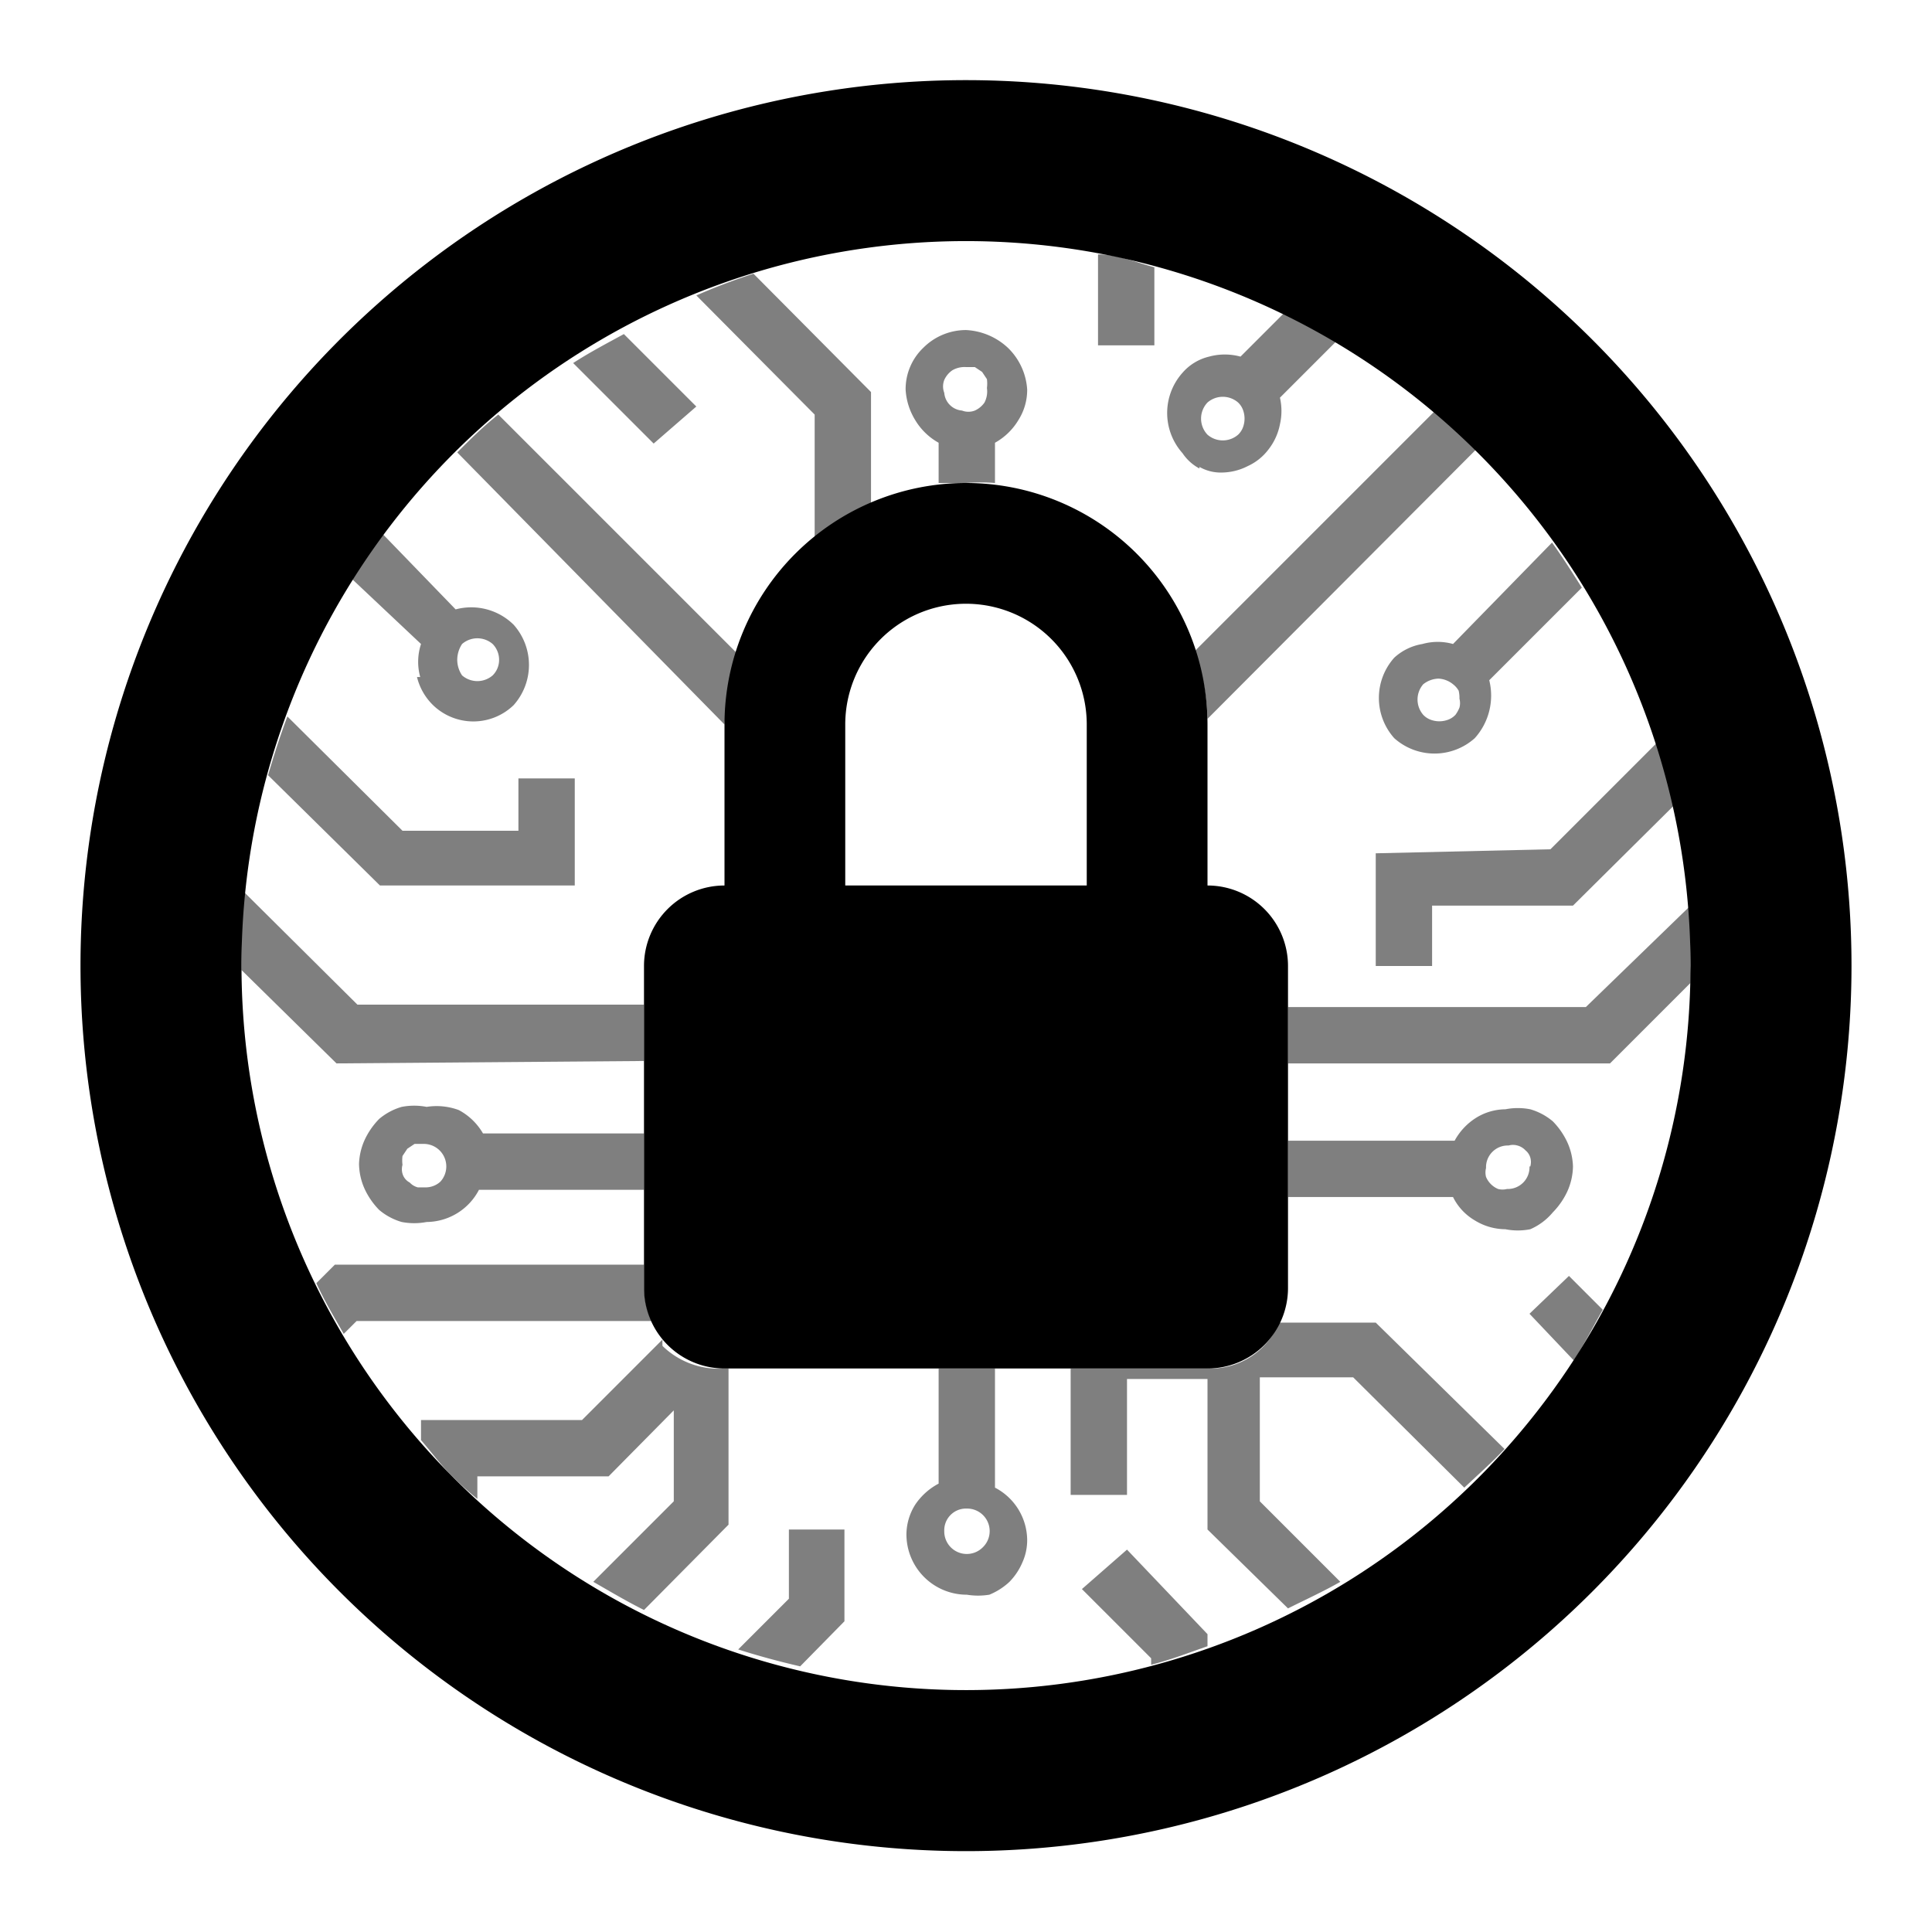
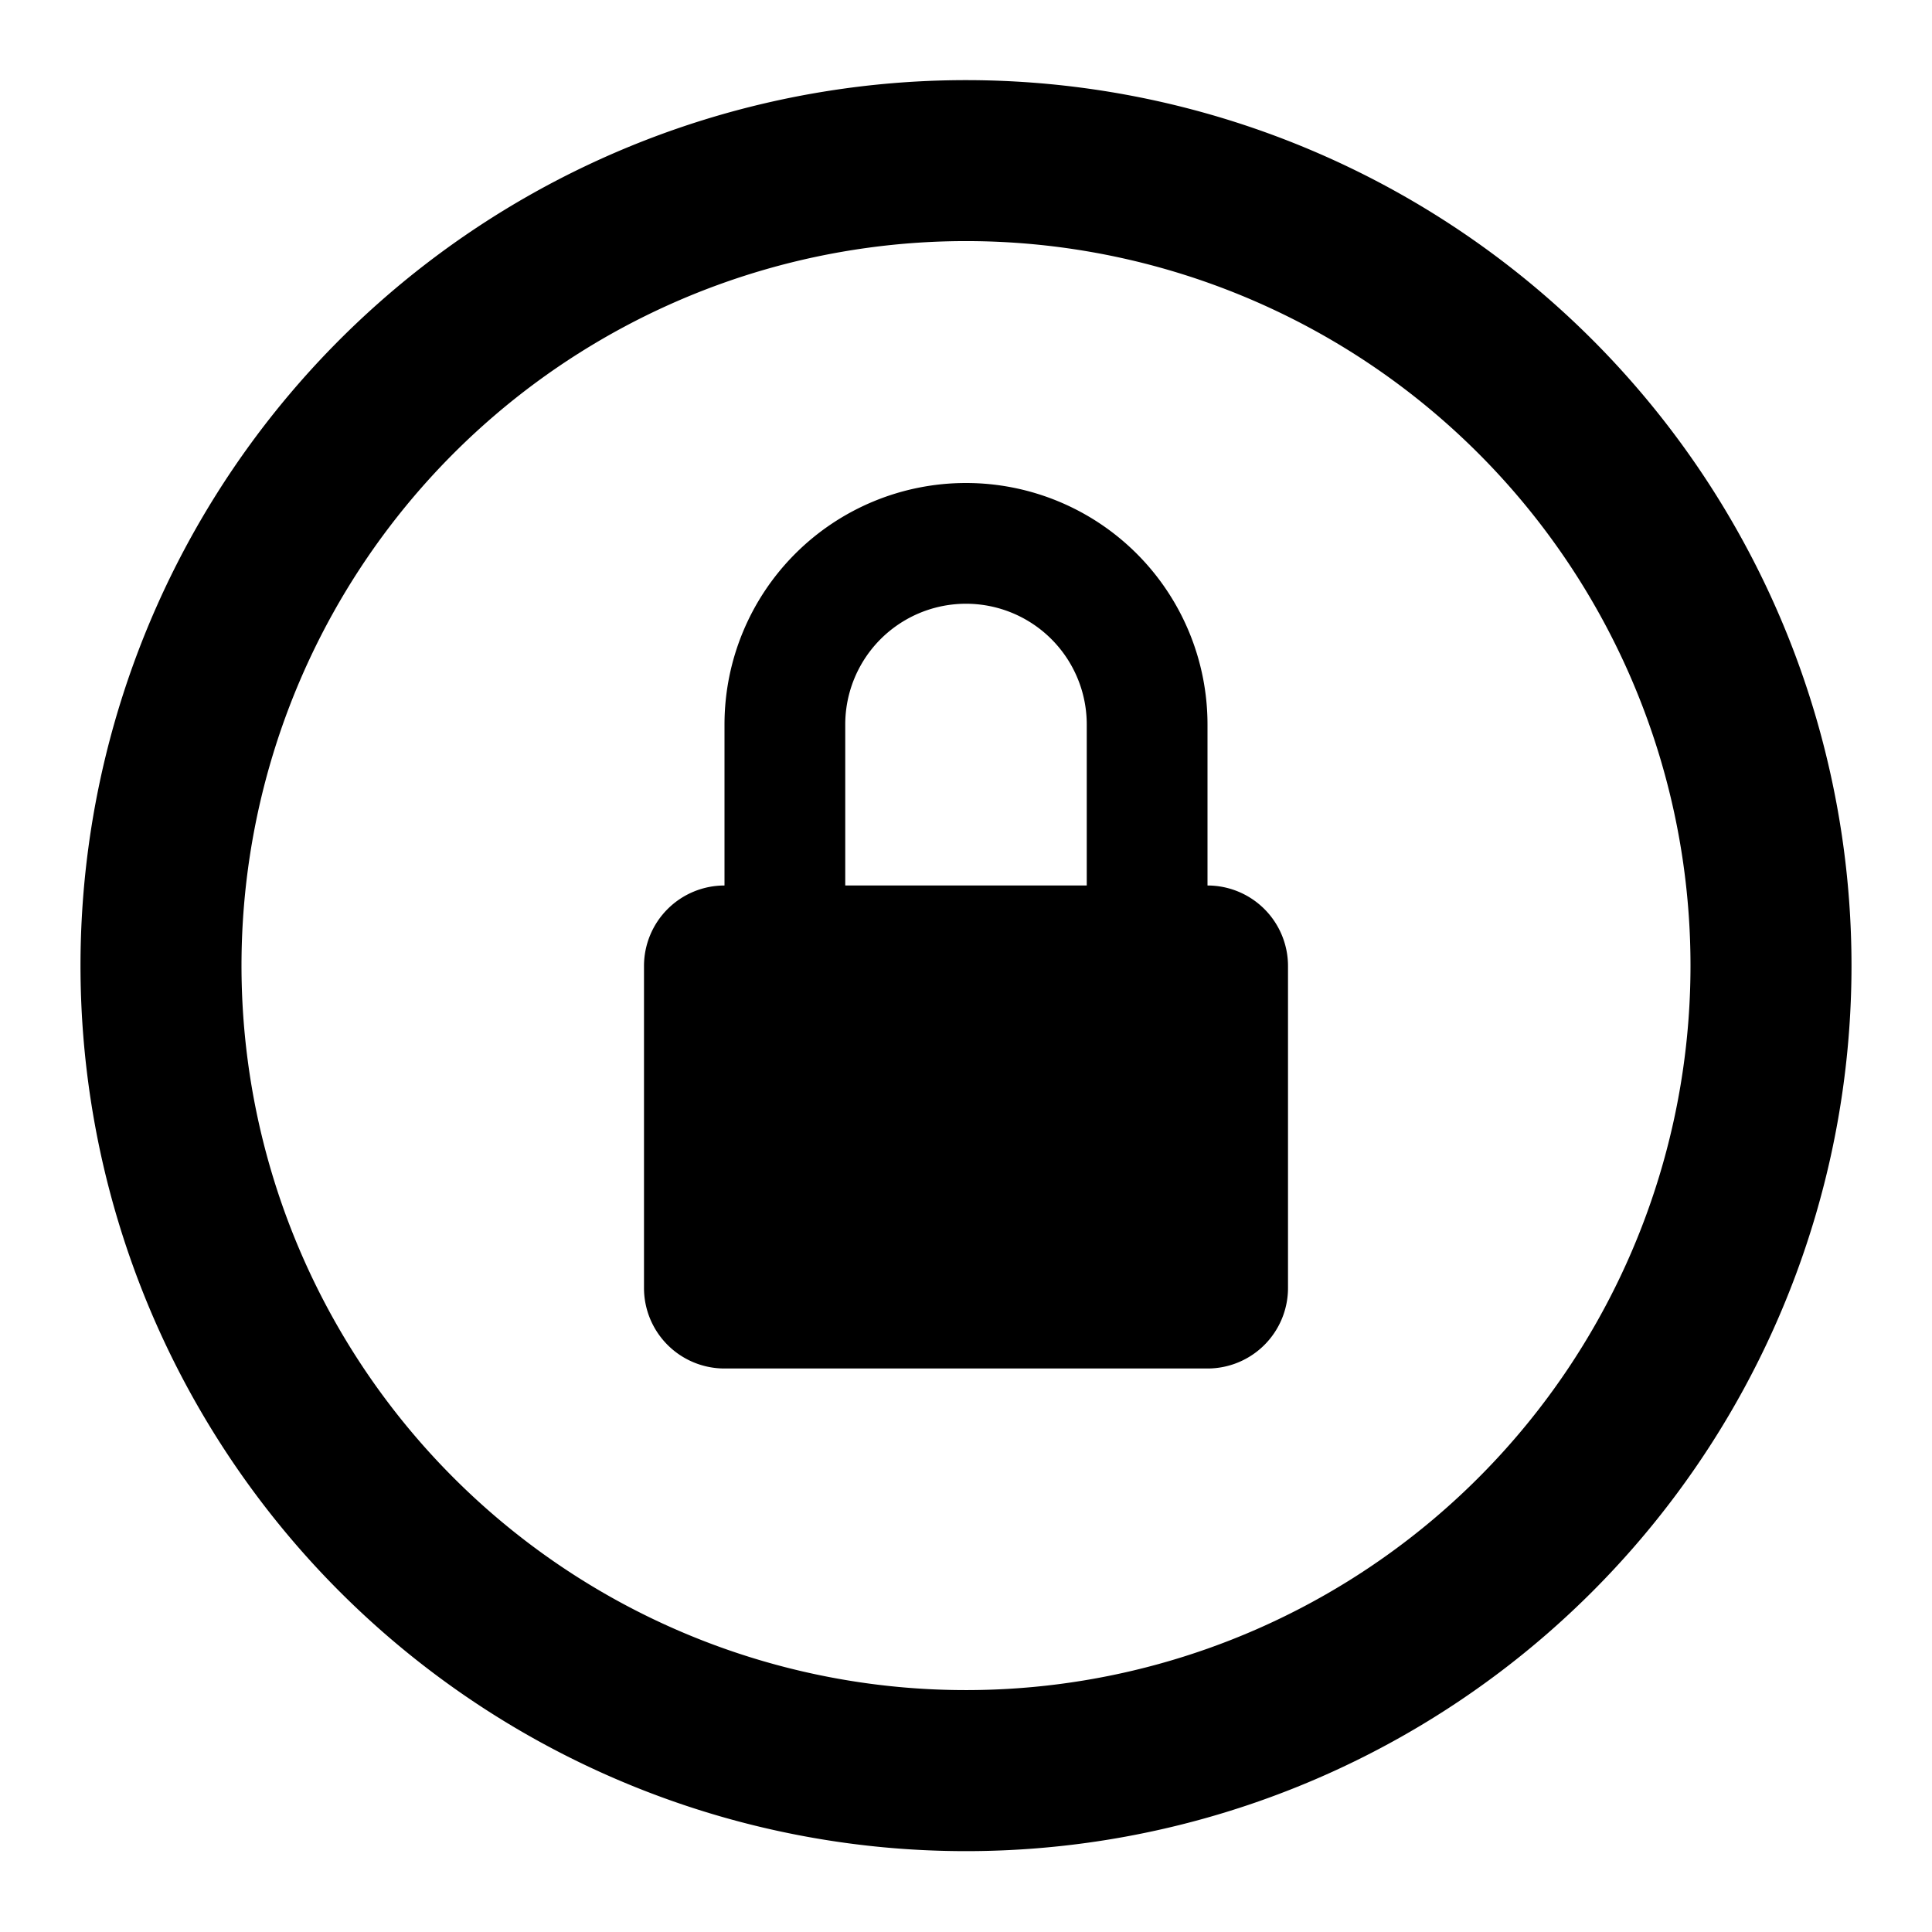
<svg xmlns="http://www.w3.org/2000/svg" width="800px" height="800px" viewBox="0 0 24 24">
  <path d="M21.15,5.89A11,11,0,1,0,23,12,11,11,0,0,0,21.15,5.89ZM19.48,17A9,9,0,1,1,21,12,9,9,0,0,1,19.48,17ZM15,11V9A3,3,0,0,0,9,9v2a1,1,0,0,0-1,1v4a1,1,0,0,0,1,1h6a1,1,0,0,0,1-1V12a1,1,0,0,0-1-1Zm-1.5,0h-3V9a1.5,1.5,0,0,1,3,0Z" />
-   <path d="M19.29,15.06a.93.93,0,0,0,.18-.26.78.78,0,0,0,.07-.31.78.78,0,0,0-.07-.3.93.93,0,0,0-.18-.26.76.76,0,0,0-.28-.15.8.8,0,0,0-.31,0,.7.7,0,0,0-.37.11.77.77,0,0,0-.26.28H16v.7h2.05a.69.69,0,0,0,.27.29.73.73,0,0,0,.38.11.8.8,0,0,0,.31,0A.76.76,0,0,0,19.29,15.06ZM19,14.49a.27.27,0,0,1-.28.28.22.22,0,0,1-.11,0,.28.28,0,0,1-.15-.15.22.22,0,0,1,0-.11.27.27,0,0,1,.28-.28.2.2,0,0,1,.11,0,.21.21,0,0,1,.1.06.18.18,0,0,1,.06.09.2.2,0,0,1,0,.11Zm.26-3.94,1.32-1.32q.12.39.21.78l-1.25,1.24H17.79V12h-.7v-1.4ZM9.8,19h.69v1.14l-.55.56c-.26-.06-.52-.13-.77-.21l.63-.63Zm2.56-.61V17h-.7v1.43a.8.8,0,0,0-.29.26.7.7,0,0,0-.11.37.75.75,0,0,0,.75.75.87.87,0,0,0,.28,0,.82.82,0,0,0,.25-.16.78.78,0,0,0,.16-.24.67.67,0,0,0,.06-.28.74.74,0,0,0-.4-.65Zm-.15.83a.28.28,0,0,1-.48-.2.27.27,0,0,1,.28-.28.28.28,0,0,1,.2.48ZM21,12a1.49,1.49,0,0,1,0,.21l-1,1H16v-.7h3.7L21,11.25C21,11.5,21,11.75,21,12ZM14.84,8.09l3-3a5.8,5.8,0,0,1,.52.47L15,8.93A2.65,2.65,0,0,0,14.84,8.09ZM5.3,13.75a.82.82,0,0,0-.31,0,.76.76,0,0,0-.28.15.93.93,0,0,0-.18.26.78.78,0,0,0-.07.3.78.78,0,0,0,.07.31.93.93,0,0,0,.18.26.76.76,0,0,0,.28.15.82.82,0,0,0,.31,0,.74.74,0,0,0,.65-.4H8v-.7H6a.76.76,0,0,0-.3-.29A.79.79,0,0,0,5.3,13.75Zm.18.92a.27.27,0,0,1-.19.08l-.1,0a.21.21,0,0,1-.1-.06A.18.18,0,0,1,5,14.58a.2.2,0,0,1,0-.11.43.43,0,0,1,0-.11l.06-.09.09-.06.11,0a.28.28,0,0,1,.2.48Zm11.61,1.76L18.69,18c-.16.17-.33.32-.5.48l-1.38-1.37H15.65v1.54l1,1c-.21.12-.43.22-.65.33L15,19V17.13H14v1.44h-.7V17H15a.92.92,0,0,0,.89-.57ZM12,4.1a.75.75,0,0,0-.53.22.71.71,0,0,0-.22.52.81.81,0,0,0,.12.38.78.78,0,0,0,.29.28V6L12,6a2.2,2.2,0,0,1,.36,0V5.5a.78.78,0,0,0,.29-.28.7.7,0,0,0,.11-.38.79.79,0,0,0-.24-.52A.82.82,0,0,0,12,4.1Zm.23.9a.29.29,0,0,1-.12.1.22.22,0,0,1-.16,0,.24.24,0,0,1-.22-.22.22.22,0,0,1,0-.16.29.29,0,0,1,.1-.12A.3.3,0,0,1,12,4.56l.11,0,.09.06.06.09a.43.43,0,0,1,0,.11A.3.3,0,0,1,12.23,5ZM9,17h.05v1.94L8,20c-.22-.11-.42-.23-.63-.35l1-1V17.52l-.81.82H5.93v.28a3.58,3.58,0,0,1-.29-.26c-.15-.14-.27-.31-.41-.47v-.25h2l1-1a.56.56,0,0,0,0,.08A1,1,0,0,0,9,17ZM4.18,13.21,3,12.05c0-.33,0-.65,0-1l1.44,1.43H8v.7Zm1-4.8a.73.73,0,0,0,.2.35.72.72,0,0,0,1,0,.75.75,0,0,0,0-1,.75.75,0,0,0-.72-.19l-.9-.93c-.14.18-.27.36-.39.55L5.23,8A.71.71,0,0,0,5.22,8.41ZM5.74,8a.29.29,0,0,1,.38,0,.28.28,0,0,1,.08.2.27.27,0,0,1-.08.19.29.29,0,0,1-.38,0,.35.35,0,0,1-.06-.19A.36.36,0,0,1,5.74,8Zm2.35,8.41H4.43l-.16.16c-.12-.21-.24-.41-.34-.63l.23-.23H8V16A1.16,1.16,0,0,0,8.09,16.41ZM14,19.25,15,20.3v.15c-.23.08-.46.17-.7.23V20.6l-.86-.86ZM17.67,8a.68.68,0,0,0-.35.17.75.75,0,0,0,0,1,.75.75,0,0,0,1,0,.79.79,0,0,0,.18-.72l1.15-1.15c-.12-.19-.24-.38-.37-.56L18.05,8A.7.7,0,0,0,17.67,8Zm.46.68a.22.22,0,0,1,0,.11.41.41,0,0,1-.05.09.24.24,0,0,1-.09.06.31.31,0,0,1-.22,0,.24.24,0,0,1-.09-.06.29.29,0,0,1,0-.38.32.32,0,0,1,.19-.07.31.31,0,0,1,.18.07.27.27,0,0,1,.07.08A.38.38,0,0,1,18.13,8.66Zm1.36,7.17.42.42c-.12.21-.23.43-.36.63L19,16.32ZM4.72,11,3.33,9.63c.07-.24.15-.49.24-.73L5,10.32H6.44V9.67h.7V11Zm9.62-6.71h-.7V3.16c.24,0,.47.1.7.16Zm.56,1.51a.53.53,0,0,0,.28.07.72.72,0,0,0,.32-.08.67.67,0,0,0,.26-.21.73.73,0,0,0,.14-.31.74.74,0,0,0,0-.33l.7-.7-.65-.35-.54.54a.74.74,0,0,0-.39,0,.63.63,0,0,0-.33.2.75.75,0,0,0,0,1A.58.58,0,0,0,14.9,5.82ZM15,5a.29.29,0,0,1,.38,0,.24.24,0,0,1,.06.09.31.31,0,0,1,0,.22.24.24,0,0,1-.06.09.29.29,0,0,1-.38,0A.29.29,0,0,1,15,5ZM9.36,3.4l1.46,1.47V6.25a3,3,0,0,0-.7.43V5.15L8.65,3.67A7.46,7.46,0,0,1,9.36,3.4ZM8.12,5.51l-1-1c.2-.13.41-.24.63-.36l.9.9ZM6.19,5.15l3,3A3.36,3.36,0,0,0,9,9L5.68,5.62C5.84,5.46,6,5.3,6.19,5.15Z" opacity="0.5" />
  <rect width="24" height="24" fill="none" />
</svg>